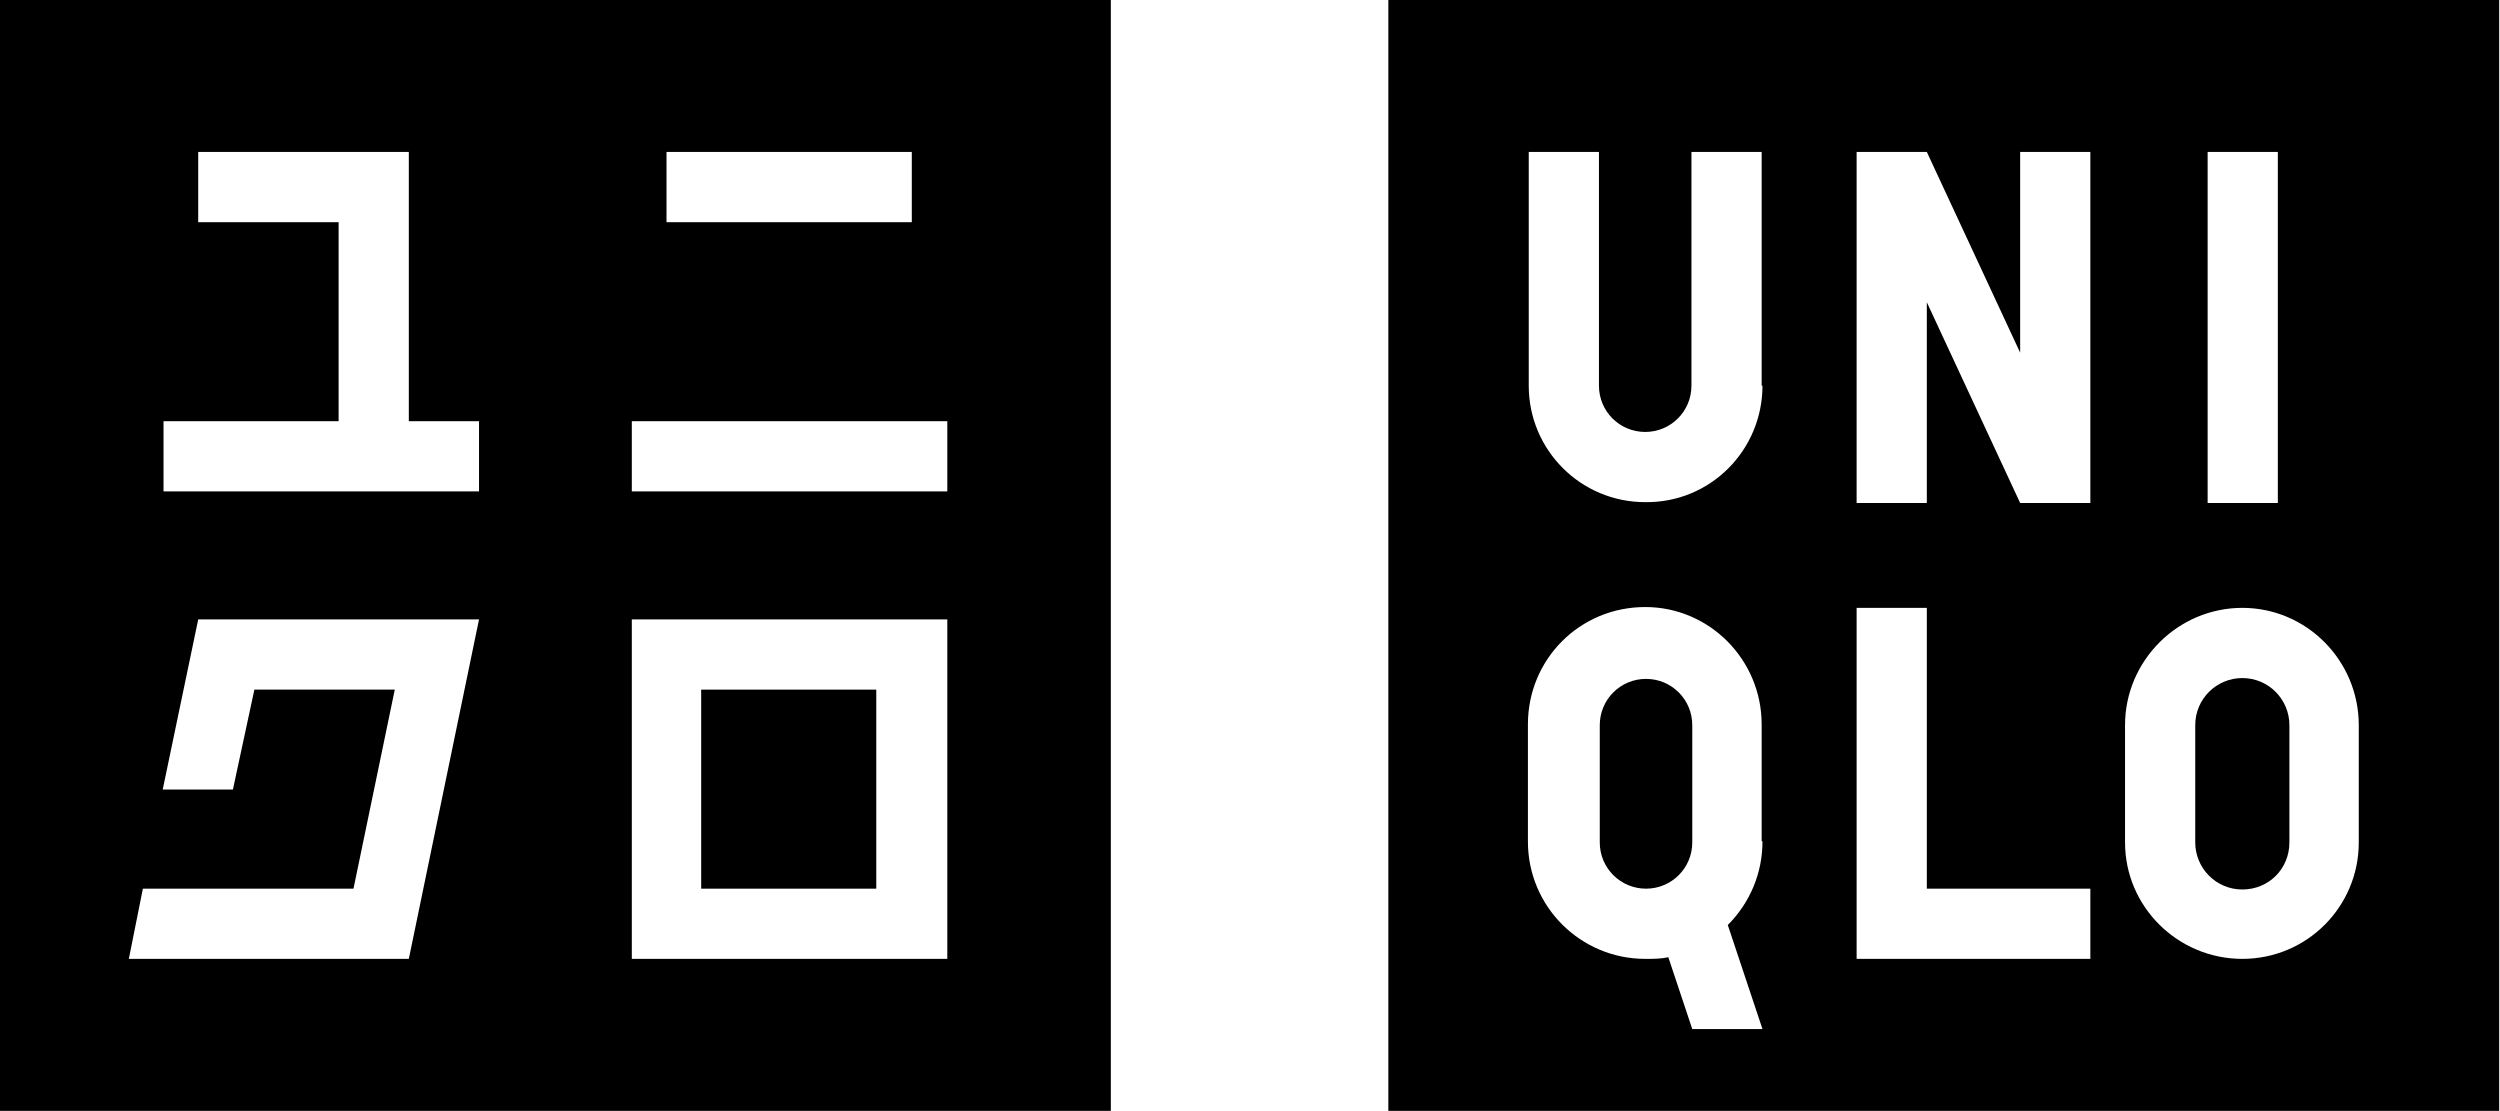
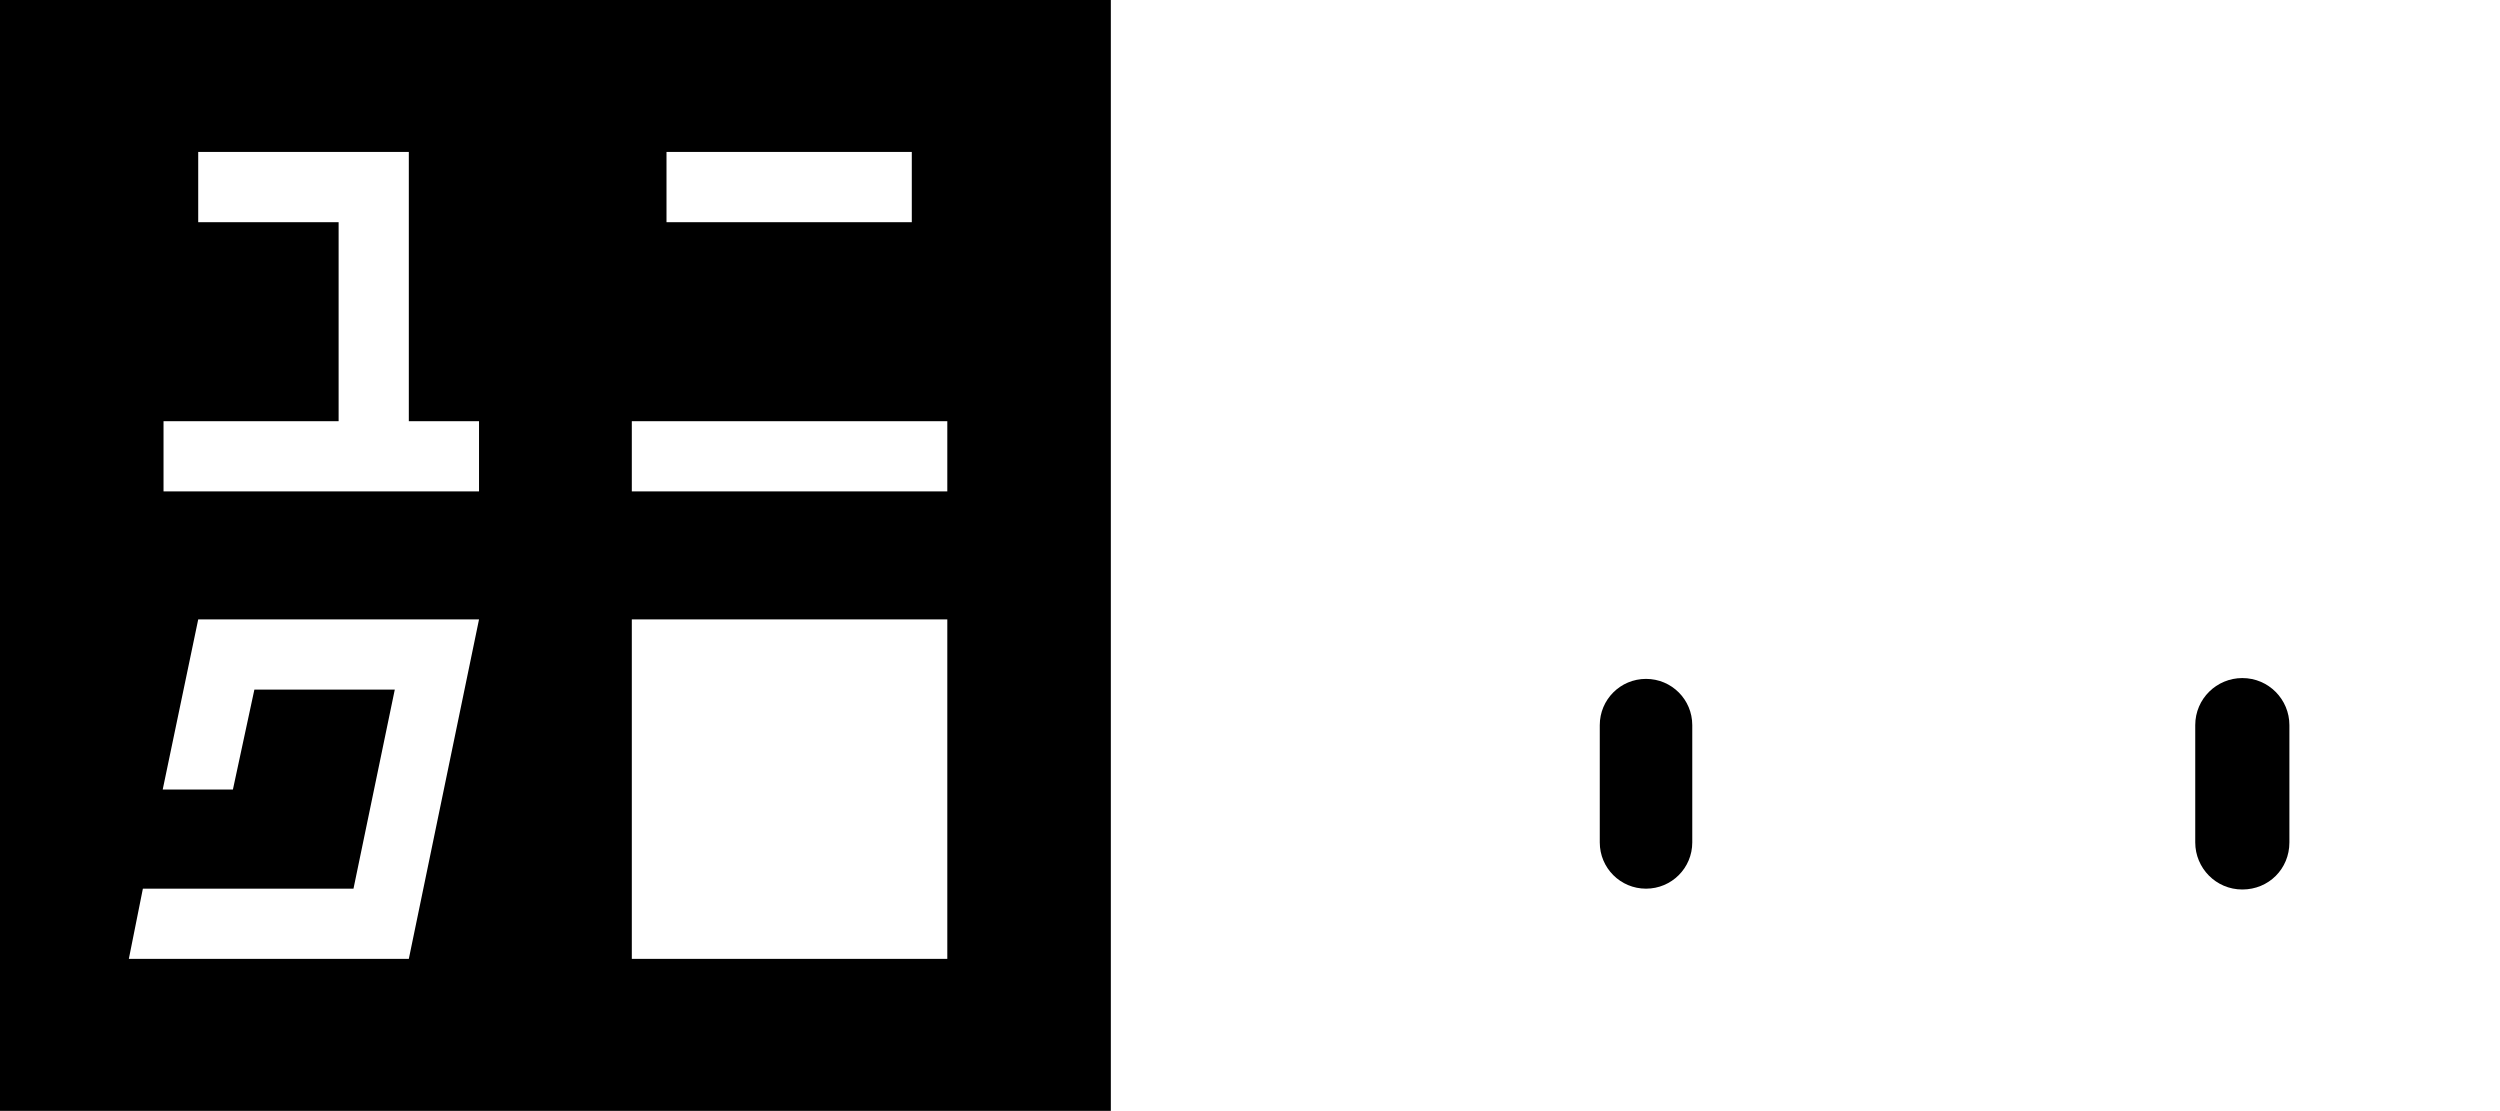
<svg xmlns="http://www.w3.org/2000/svg" id="Layer_1" data-name="Layer 1" viewBox="0 0 30.27 13.45">
  <path d="M19.93,8.22c-.31,0-.56.25-.56.56v1.42c0,.31.25.56.56.56s.56-.25.56-.56v-1.42c0-.31-.25-.56-.56-.56Z" />
  <path d="M0,13.45h13.45V0H0v13.45ZM8.07,1.84h2.97v.85h-2.97v-.85ZM7.65,5.1h3.82v.85h-3.82v-.85ZM7.65,7.5h3.82v4.11h-3.82v-4.11ZM1.98,5.1h2.12v-2.41h-1.7v-.85h2.55v3.26h.85v.85H1.98v-.85ZM1.73,10.76h2.55l.5-2.41h-1.7l-.26,1.21h-.85l.43-2.06h3.4l-.85,4.11H1.56l.17-.85Z" />
-   <rect x="8.49" y="8.35" width="2.12" height="2.41" />
  <path d="M27.15,8.21c-.31,0-.57.25-.57.57v1.42c0,.31.25.57.57.57s.57-.25.57-.57v-1.42c0-.31-.25-.57-.57-.57Z" />
-   <path d="M16.81,0v13.45h13.45V0h-13.45ZM26.73,1.84h.85v4.25h-.85V1.84ZM21.34,10.19c0,.38-.15.74-.42,1.01l.42,1.26h-.85l-.29-.87c-.09.02-.18.02-.28.02-.78,0-1.42-.63-1.42-1.42v-1.42h0c0-.79.63-1.42,1.42-1.42,0,0,0,0,0,0,.78,0,1.41.64,1.41,1.42v1.41ZM21.34,4.67c0,.78-.63,1.42-1.42,1.41-.78,0-1.41-.63-1.41-1.41V1.84h.85v2.83c0,.31.25.56.56.56s.56-.25.56-.56V1.84h.85v2.83ZM25.31,11.61h-2.83v-4.25h.85v3.4h1.98v.85ZM25.31,6.09h-.85l-1.13-2.43v2.43h-.85V1.84h.85l1.13,2.43V1.84h.85v4.25ZM28.56,10.2c0,.78-.63,1.41-1.41,1.41-.78,0-1.42-.63-1.42-1.41v-1.42c0-.78.64-1.42,1.42-1.42,0,0,0,0,0,0h0s0,0,0,0h0c.78,0,1.41.64,1.41,1.42v1.42Z" />
</svg>